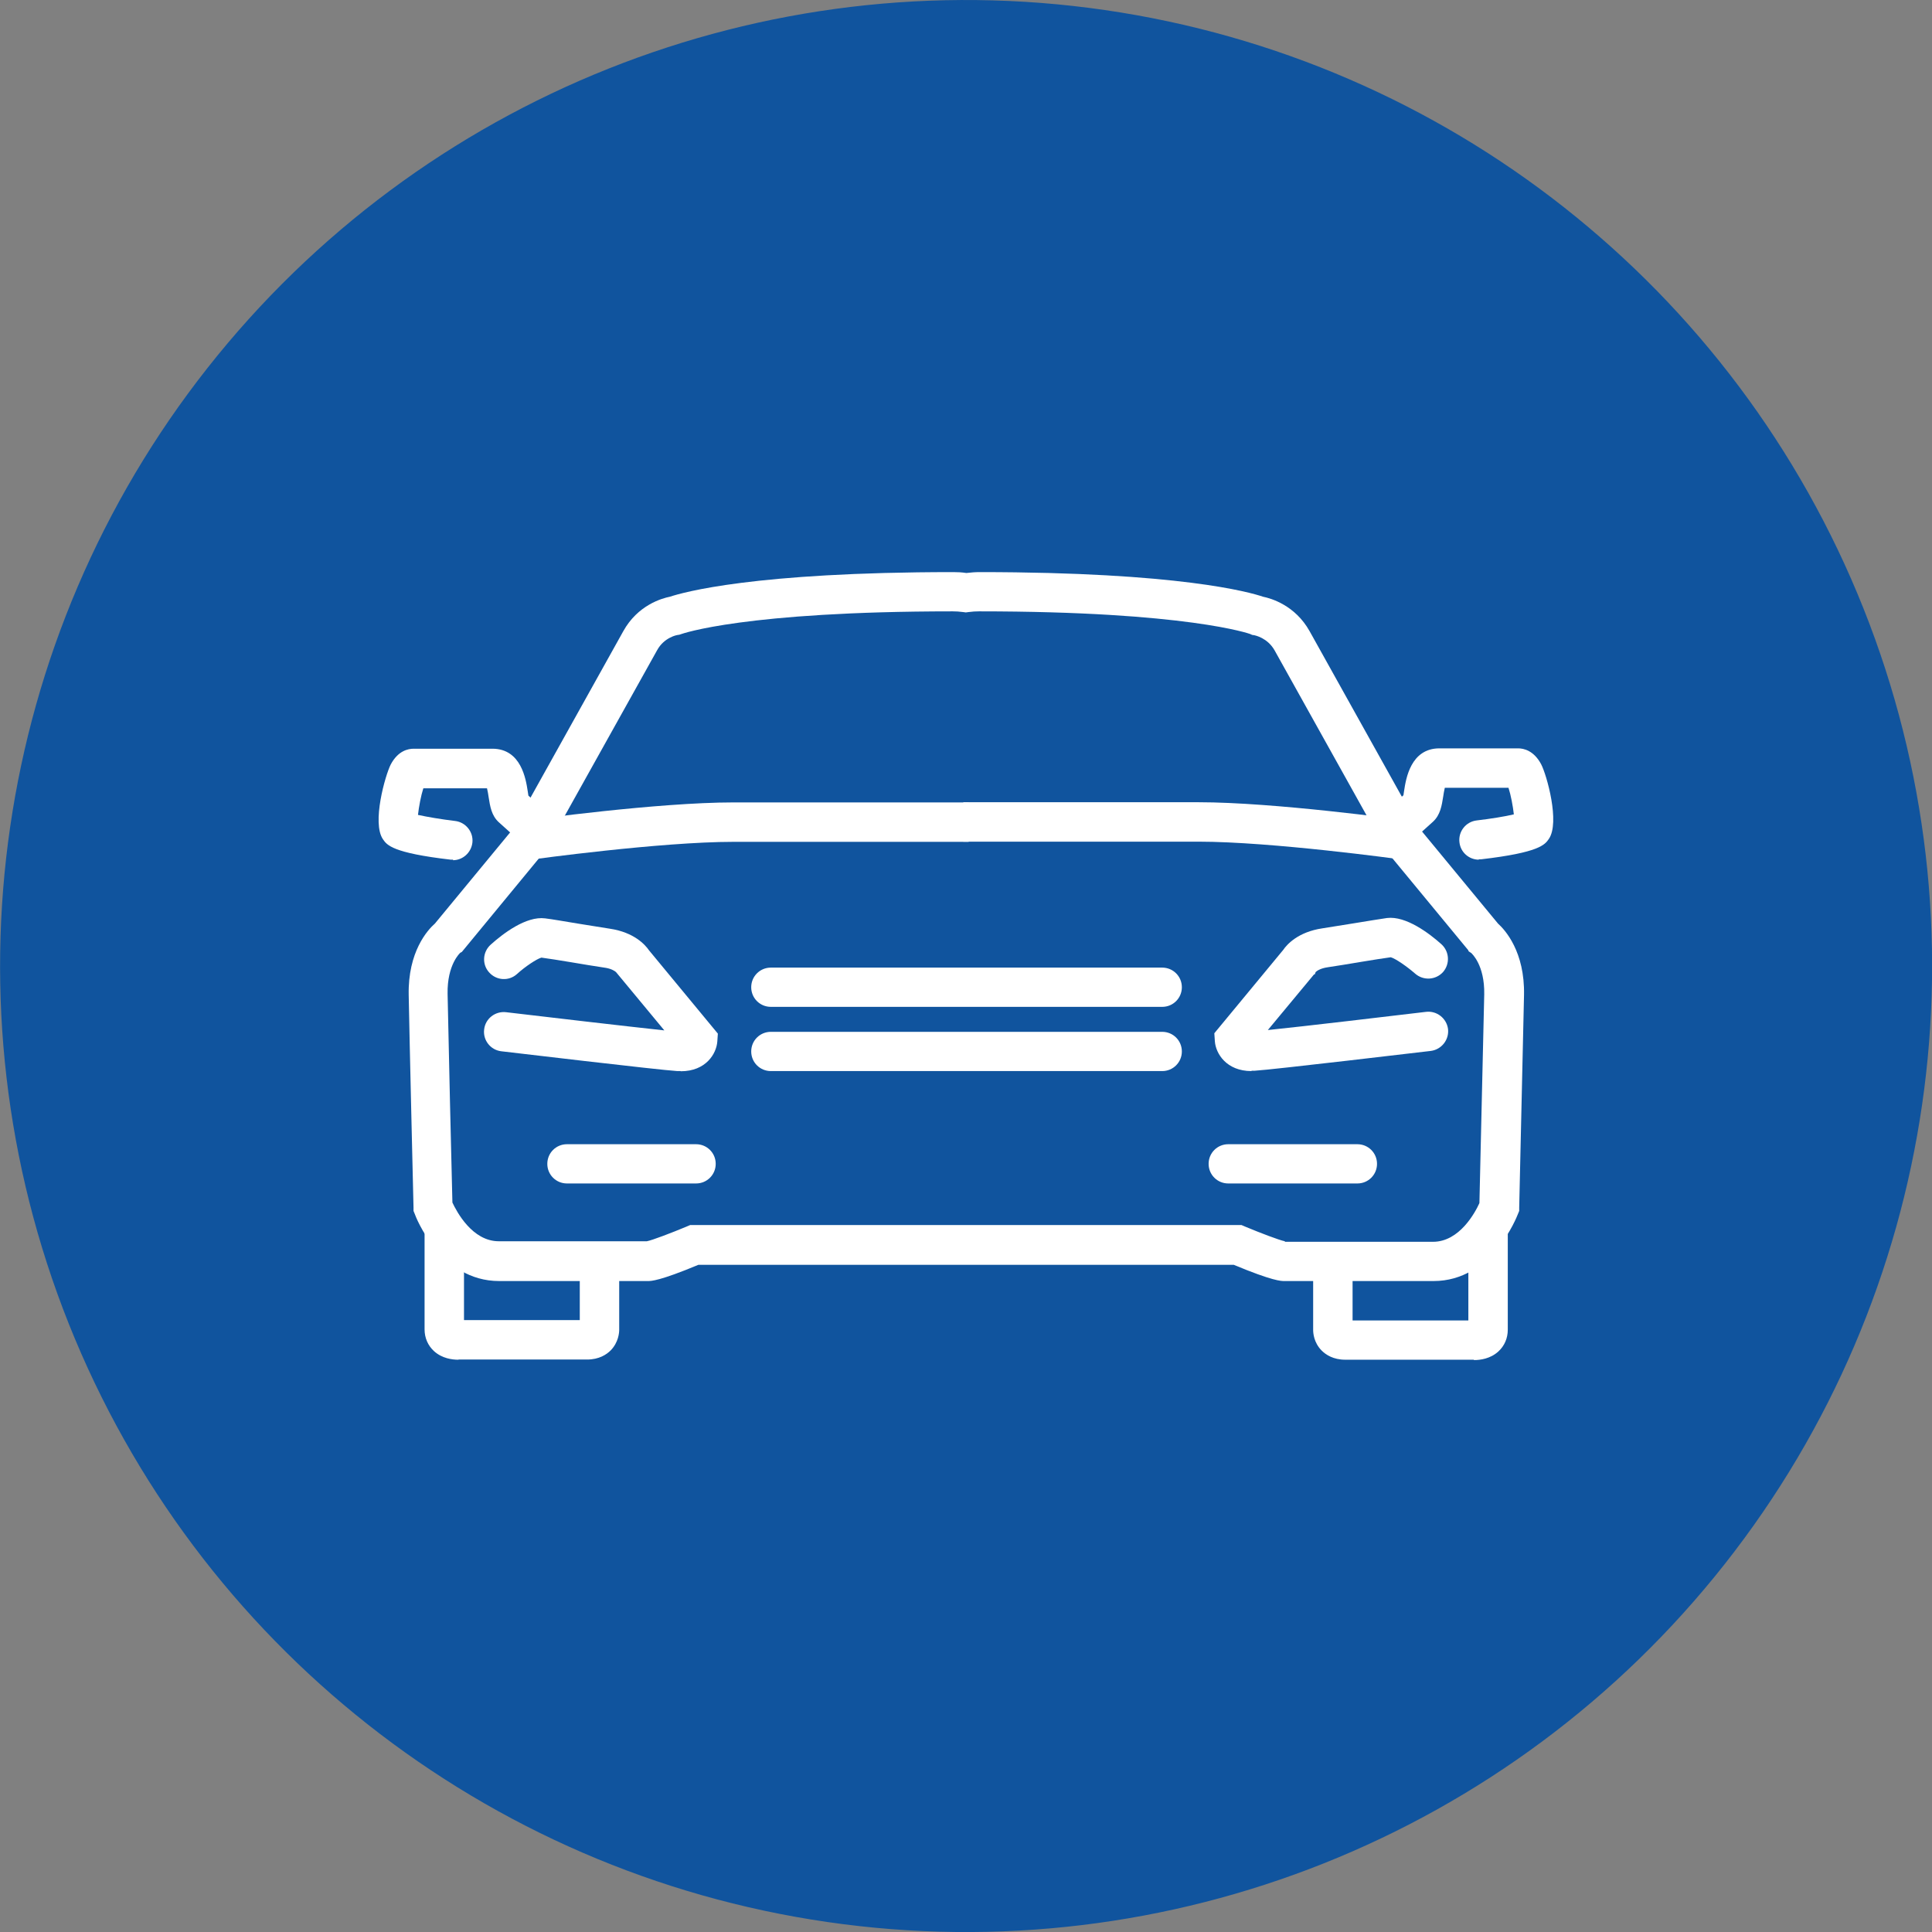
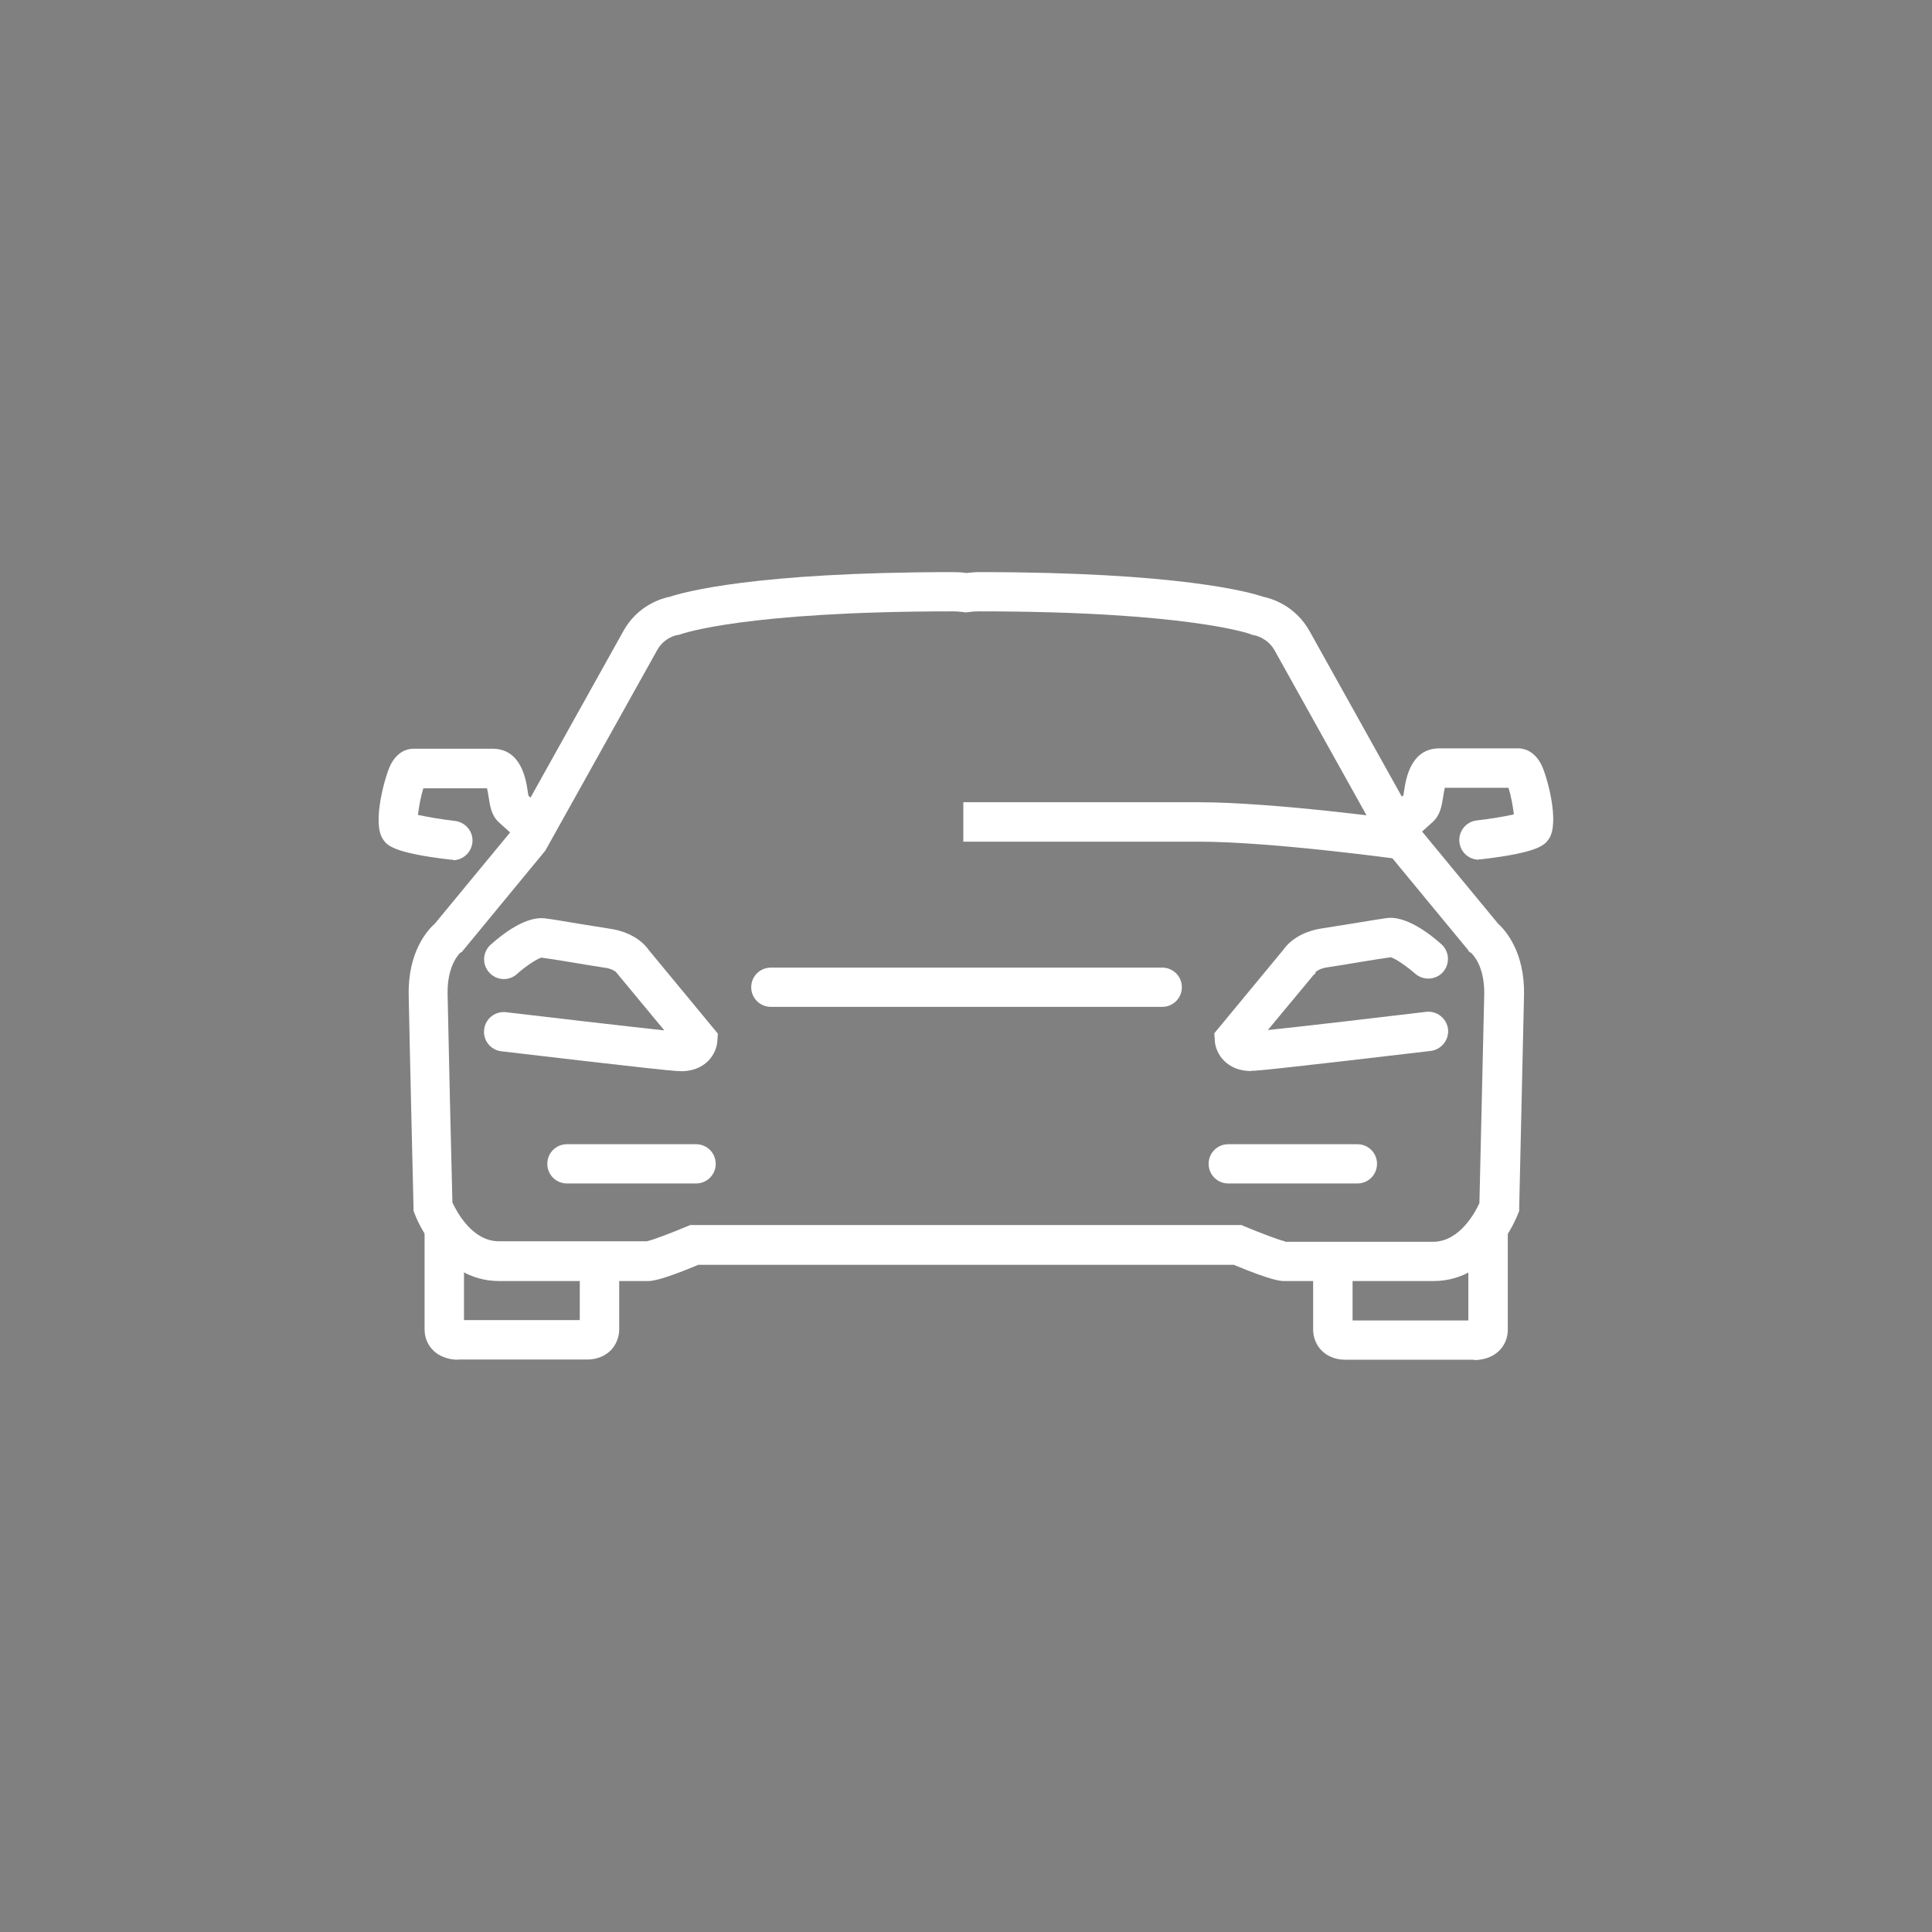
<svg xmlns="http://www.w3.org/2000/svg" id="Layer_1" data-name="Layer 1" version="1.1" viewBox="0 0 108.3 108.3">
  <rect x="0" y="0" width="108.3" height="108.3" fill="#808080" stroke="none" />
  <defs>
    <style>
      .cls-1 {
        fill: #10549e;
      }

      .cls-1, .cls-2 {
        stroke-width: 0px;
      }

      .cls-2 {
        fill: #fff;
      }
    </style>
  </defs>
-   <circle class="cls-1" cx="54.15" cy="54.15" r="54.15" transform="translate(-16.2 23.91) rotate(-21.74)" />
  <g>
-     <path class="cls-2" d="M29.82,48.17l-.3-2.18c.3-.04,7.33-1.01,11.6-1.01h13.18v2.21h-13.18c-4.11,0-11.22.98-11.3.99Z" />
    <path class="cls-2" d="M25.4,48.19s-.09,0-.13,0c-3.28-.38-3.58-.82-3.8-1.14-.64-.92.13-3.6.43-4.19.41-.78.98-.89,1.29-.89h4.41c1.62,0,1.88,1.72,1.98,2.37.01.08.03.18.04.26l1.14,1.04-1.48,1.64-1.32-1.19c-.41-.37-.49-.9-.57-1.41-.02-.13-.05-.34-.09-.49h-3.57c-.13.4-.25,1.03-.3,1.49.5.11,1.32.25,2.08.34.6.07,1.04.62.97,1.22-.07.56-.54.98-1.09.98Z" />
    <path class="cls-2" d="M38.15,60.04c-.06,0-.12,0-.18,0-1.03-.06-9.51-1.07-9.87-1.11-.6-.07-1.04-.62-.96-1.23.07-.6.62-1.03,1.23-.96,2.02.24,6.82.8,8.87,1.02l-2.71-3.27c-.08-.07-.28-.2-.66-.25-.53-.08-1.21-.19-1.85-.3-.66-.11-1.29-.21-1.67-.26-.26.07-.91.5-1.37.92-.45.41-1.15.37-1.56-.09-.41-.45-.37-1.15.09-1.56.68-.61,1.98-1.61,3.05-1.47.41.05,1.09.17,1.82.29.63.1,1.29.21,1.81.29,1.35.2,1.98.9,2.19,1.21l3.86,4.67-.03.44c-.05.69-.64,1.67-2.05,1.67Z" />
    <path class="cls-2" d="M25.69,76.22c-.34,0-.91-.07-1.36-.48-.34-.31-.53-.74-.53-1.22v-5.88h2.21v5.36h6.49v-3.25h2.21v3.79c0,.15-.03.7-.48,1.16-.23.23-.65.51-1.32.51h-7.05s-.09,0-.15,0Z" />
    <path class="cls-2" d="M80.33,71.81h-8.35c-.16,0-.64,0-2.82-.91h-30.01c-2.18.91-2.66.91-2.82.91h-8.35c-3.29,0-4.68-3.6-4.73-3.76l-.07-.17v-.19s-.23-9.6-.27-11.91c-.05-2.43,1.06-3.65,1.47-4.01l4.39-5.32c.55-.98,5.52-9.9,6.17-11.07.81-1.46,2.16-1.84,2.61-1.93.73-.24,4.69-1.38,15.89-1.38.24,0,.47.01.73.05.26-.03.5-.05.74-.05,11.19,0,15.16,1.13,15.89,1.38.45.09,1.8.48,2.61,1.93.65,1.17,5.62,10.09,6.17,11.07l4.39,5.32c.4.36,1.51,1.58,1.46,4.01-.05,2.31-.27,11.91-.27,11.91v.19s-.07.17-.07.17c-.06.15-1.44,3.76-4.73,3.76ZM72.03,69.61h8.3c1.49,0,2.37-1.66,2.6-2.17.03-1.42.22-9.59.27-11.7.03-1.65-.7-2.29-.73-2.32l-.14-.09-.03-.07-4.58-5.55-.05-.09s-5.53-9.92-6.22-11.16c-.4-.71-1.1-.84-1.13-.85l-.13-.02-.11-.05s-3.5-1.27-15.2-1.27c-.18,0-.37.01-.59.04l-.15.02-.15-.02c-.22-.03-.4-.04-.58-.04-11.69,0-15.17,1.26-15.21,1.27l-.12.04-.13.02s-.72.13-1.11.84c-.69,1.23-6.22,11.15-6.22,11.15l-.05.09-4.68,5.68-.09.05s-.74.65-.71,2.3c.04,2.11.23,10.28.27,11.7.24.51,1.11,2.17,2.6,2.17h8.3c.31-.06,1.38-.47,2.22-.82l.21-.09h30.9l.21.09c.84.35,1.91.76,2.22.82Z" />
    <path class="cls-2" d="M78.48,48.17c-.07-.01-7.18-.99-11.3-.99h-13.18v-2.21h13.18c4.26,0,11.3.97,11.6,1.01l-.3,2.18Z" />
    <path class="cls-2" d="M82.9,48.19c-.55,0-1.03-.41-1.09-.98-.07-.6.36-1.15.97-1.22.77-.09,1.58-.22,2.08-.34-.05-.46-.17-1.09-.3-1.49h-3.57c-.04.16-.07.36-.09.49-.08.51-.16,1.03-.57,1.41l-1.32,1.19-1.48-1.64,1.14-1.03c.01-.08.03-.18.04-.26.1-.65.36-2.37,1.98-2.37h4.41c.31,0,.88.12,1.29.89.31.59,1.07,3.27.43,4.19-.22.32-.53.76-3.8,1.14-.04,0-.09,0-.13,0Z" />
    <path class="cls-2" d="M70.15,60.04c-1.4,0-2-.98-2.05-1.67l-.03-.45,3.86-4.67c.21-.31.84-1.01,2.19-1.21.52-.08,1.18-.19,1.81-.29.73-.12,1.41-.23,1.82-.29,1.06-.13,2.37.86,3.05,1.47.45.41.49,1.1.09,1.56-.41.45-1.1.49-1.56.09-.47-.41-1.11-.85-1.37-.92-.38.05-1,.15-1.67.26-.65.11-1.32.22-1.86.3-.42.06-.62.21-.68.27l-.05.13h-.04s-2.59,3.12-2.59,3.12c2.05-.21,6.85-.78,8.87-1.02.6-.07,1.15.36,1.23.96.07.6-.36,1.15-.96,1.23-.36.04-8.84,1.05-9.87,1.11-.06,0-.12,0-.18,0Z" />
    <path class="cls-2" d="M82.61,76.22c-.06,0-.11,0-.15,0h-7.05c-.67,0-1.09-.28-1.32-.51-.45-.45-.48-1-.48-1.16v-3.78h2.21v3.25h6.49s0-5.36,0-5.36h2.21v5.88c0,.48-.19.91-.53,1.22-.45.41-1.02.48-1.36.48Z" />
-     <path class="cls-2" d="M65.15,60.04h-21.94c-.61,0-1.1-.49-1.1-1.1s.49-1.1,1.1-1.1h21.94c.61,0,1.1.49,1.1,1.1s-.49,1.1-1.1,1.1Z" />
    <path class="cls-2" d="M65.15,56.44h-21.94c-.61,0-1.1-.49-1.1-1.1s.49-1.1,1.1-1.1h21.94c.61,0,1.1.49,1.1,1.1s-.49,1.1-1.1,1.1Z" />
    <path class="cls-2" d="M39.02,66.34h-7.24c-.61,0-1.1-.49-1.1-1.1s.49-1.1,1.1-1.1h7.24c.61,0,1.1.49,1.1,1.1s-.49,1.1-1.1,1.1Z" />
    <path class="cls-2" d="M76.09,66.34h-7.24c-.61,0-1.1-.49-1.1-1.1s.49-1.1,1.1-1.1h7.24c.61,0,1.1.49,1.1,1.1s-.49,1.1-1.1,1.1Z" />
  </g>
</svg>